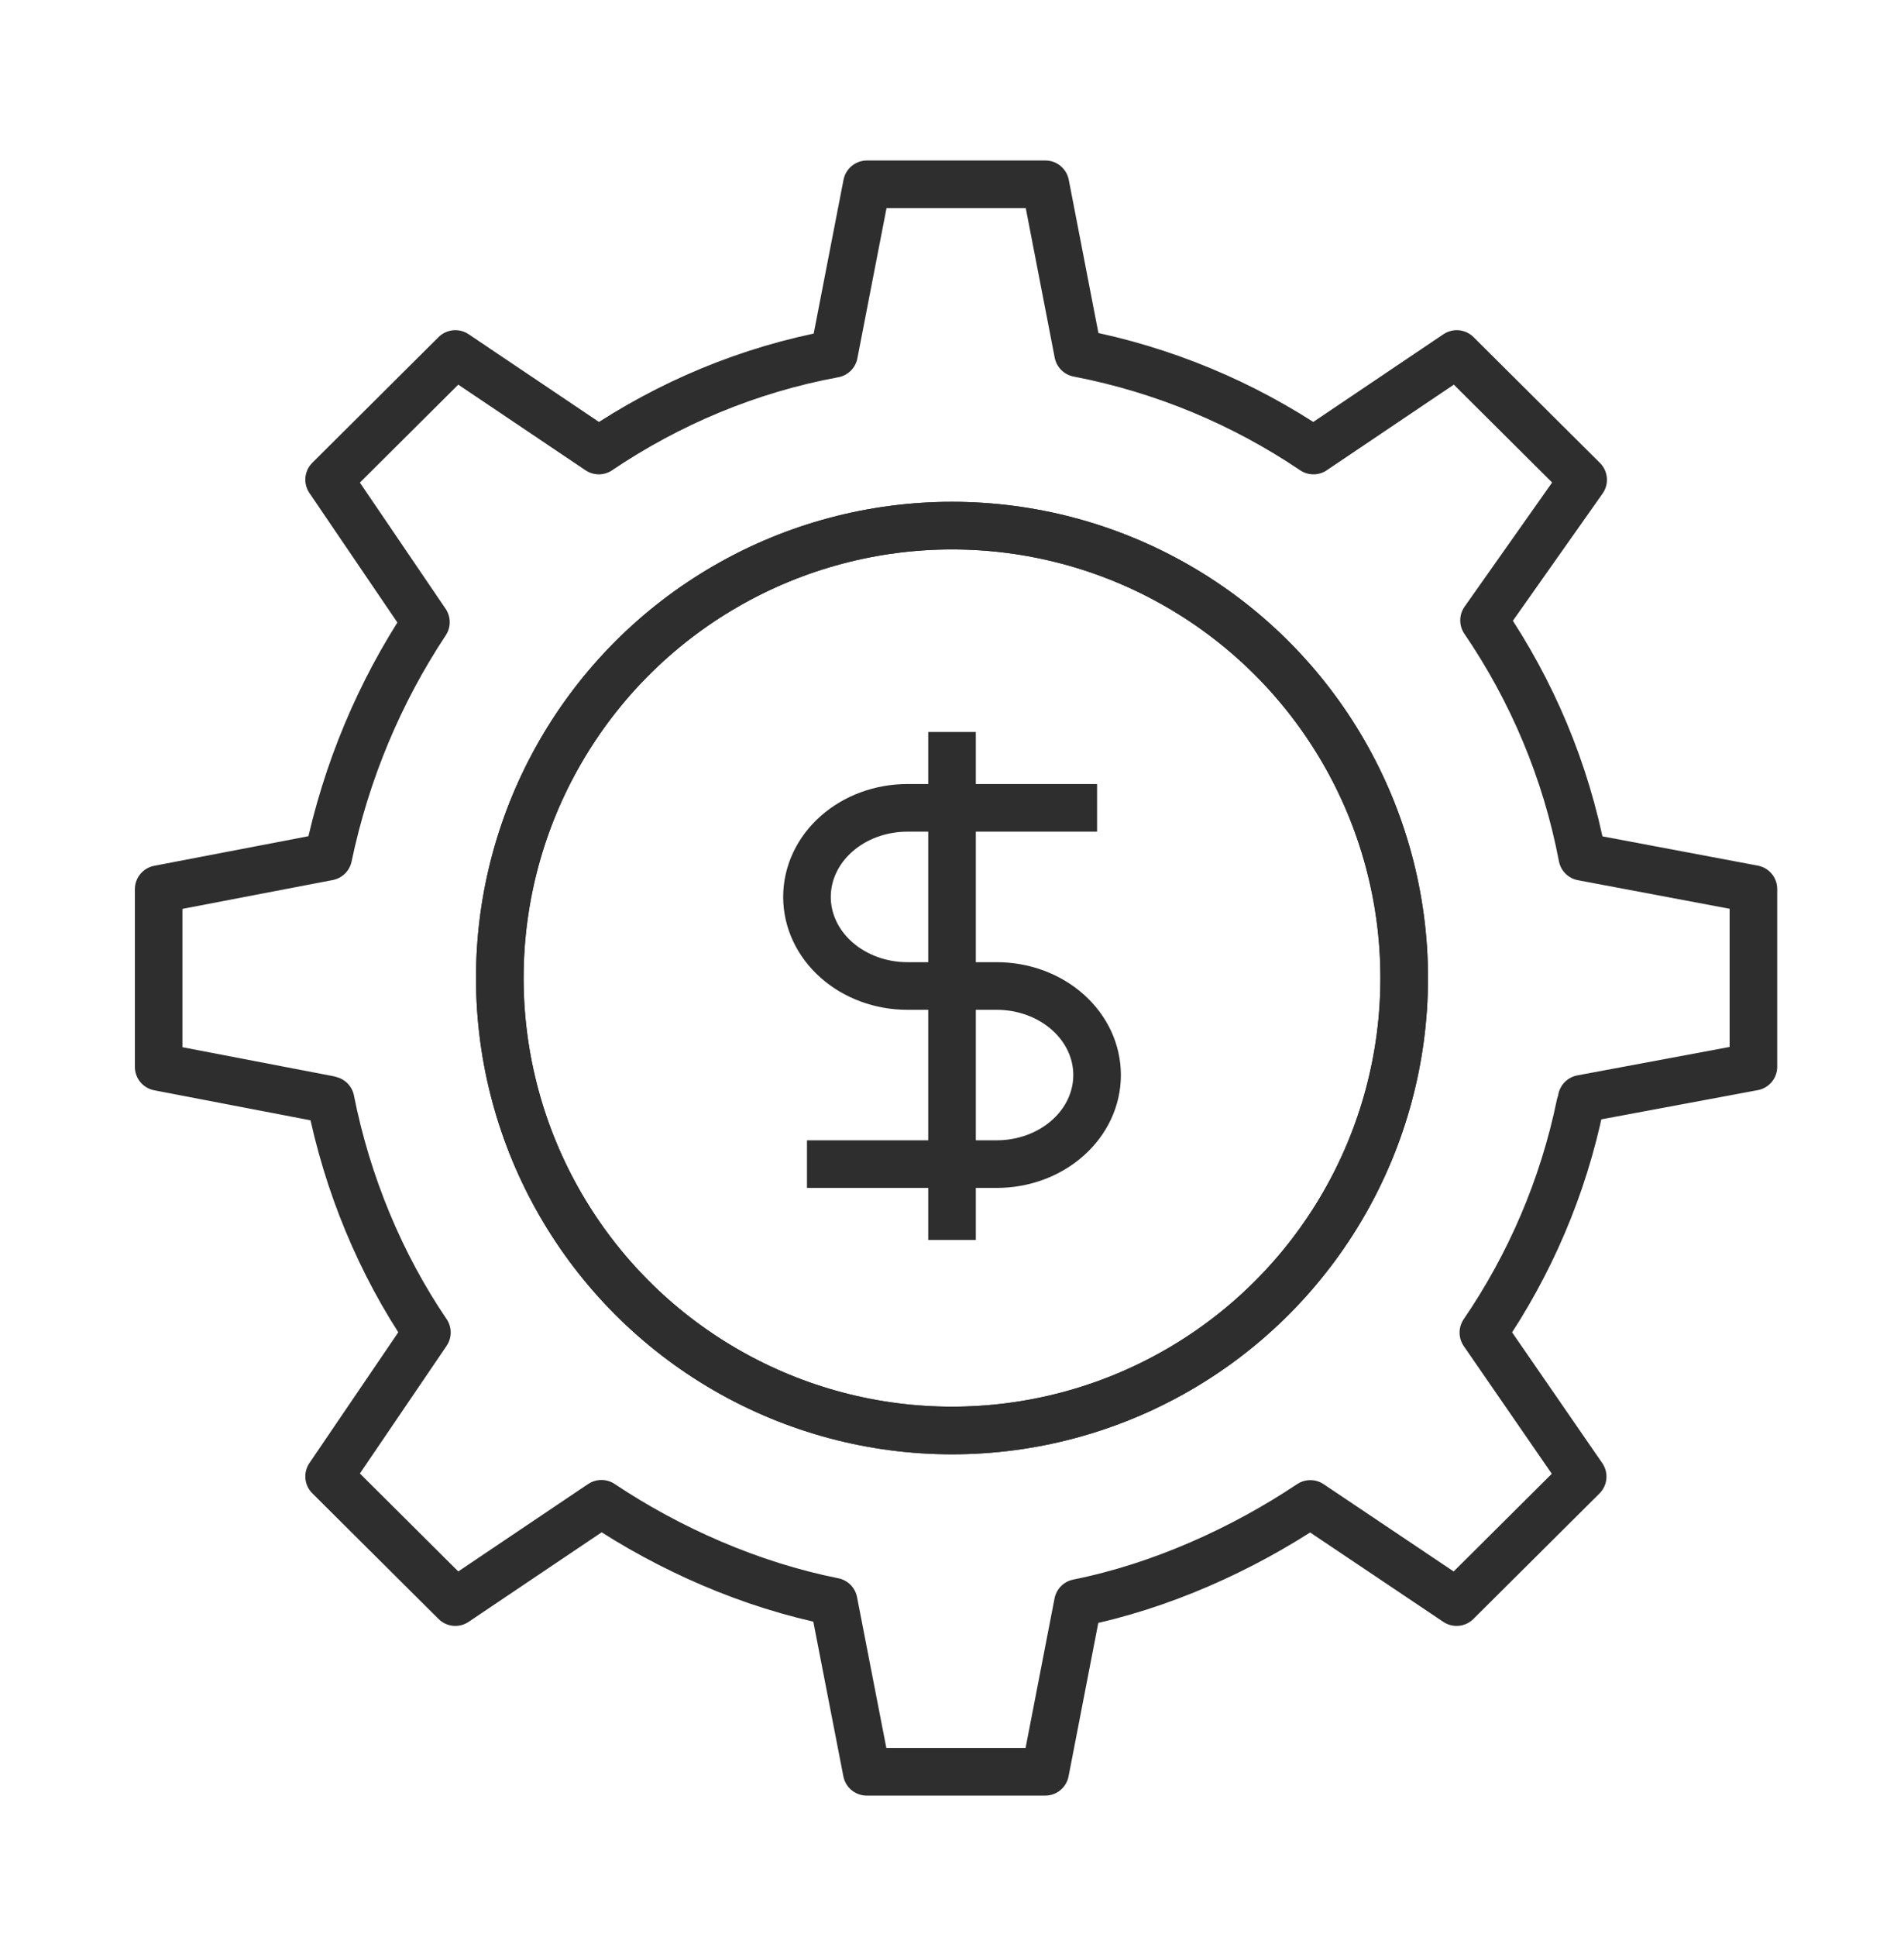
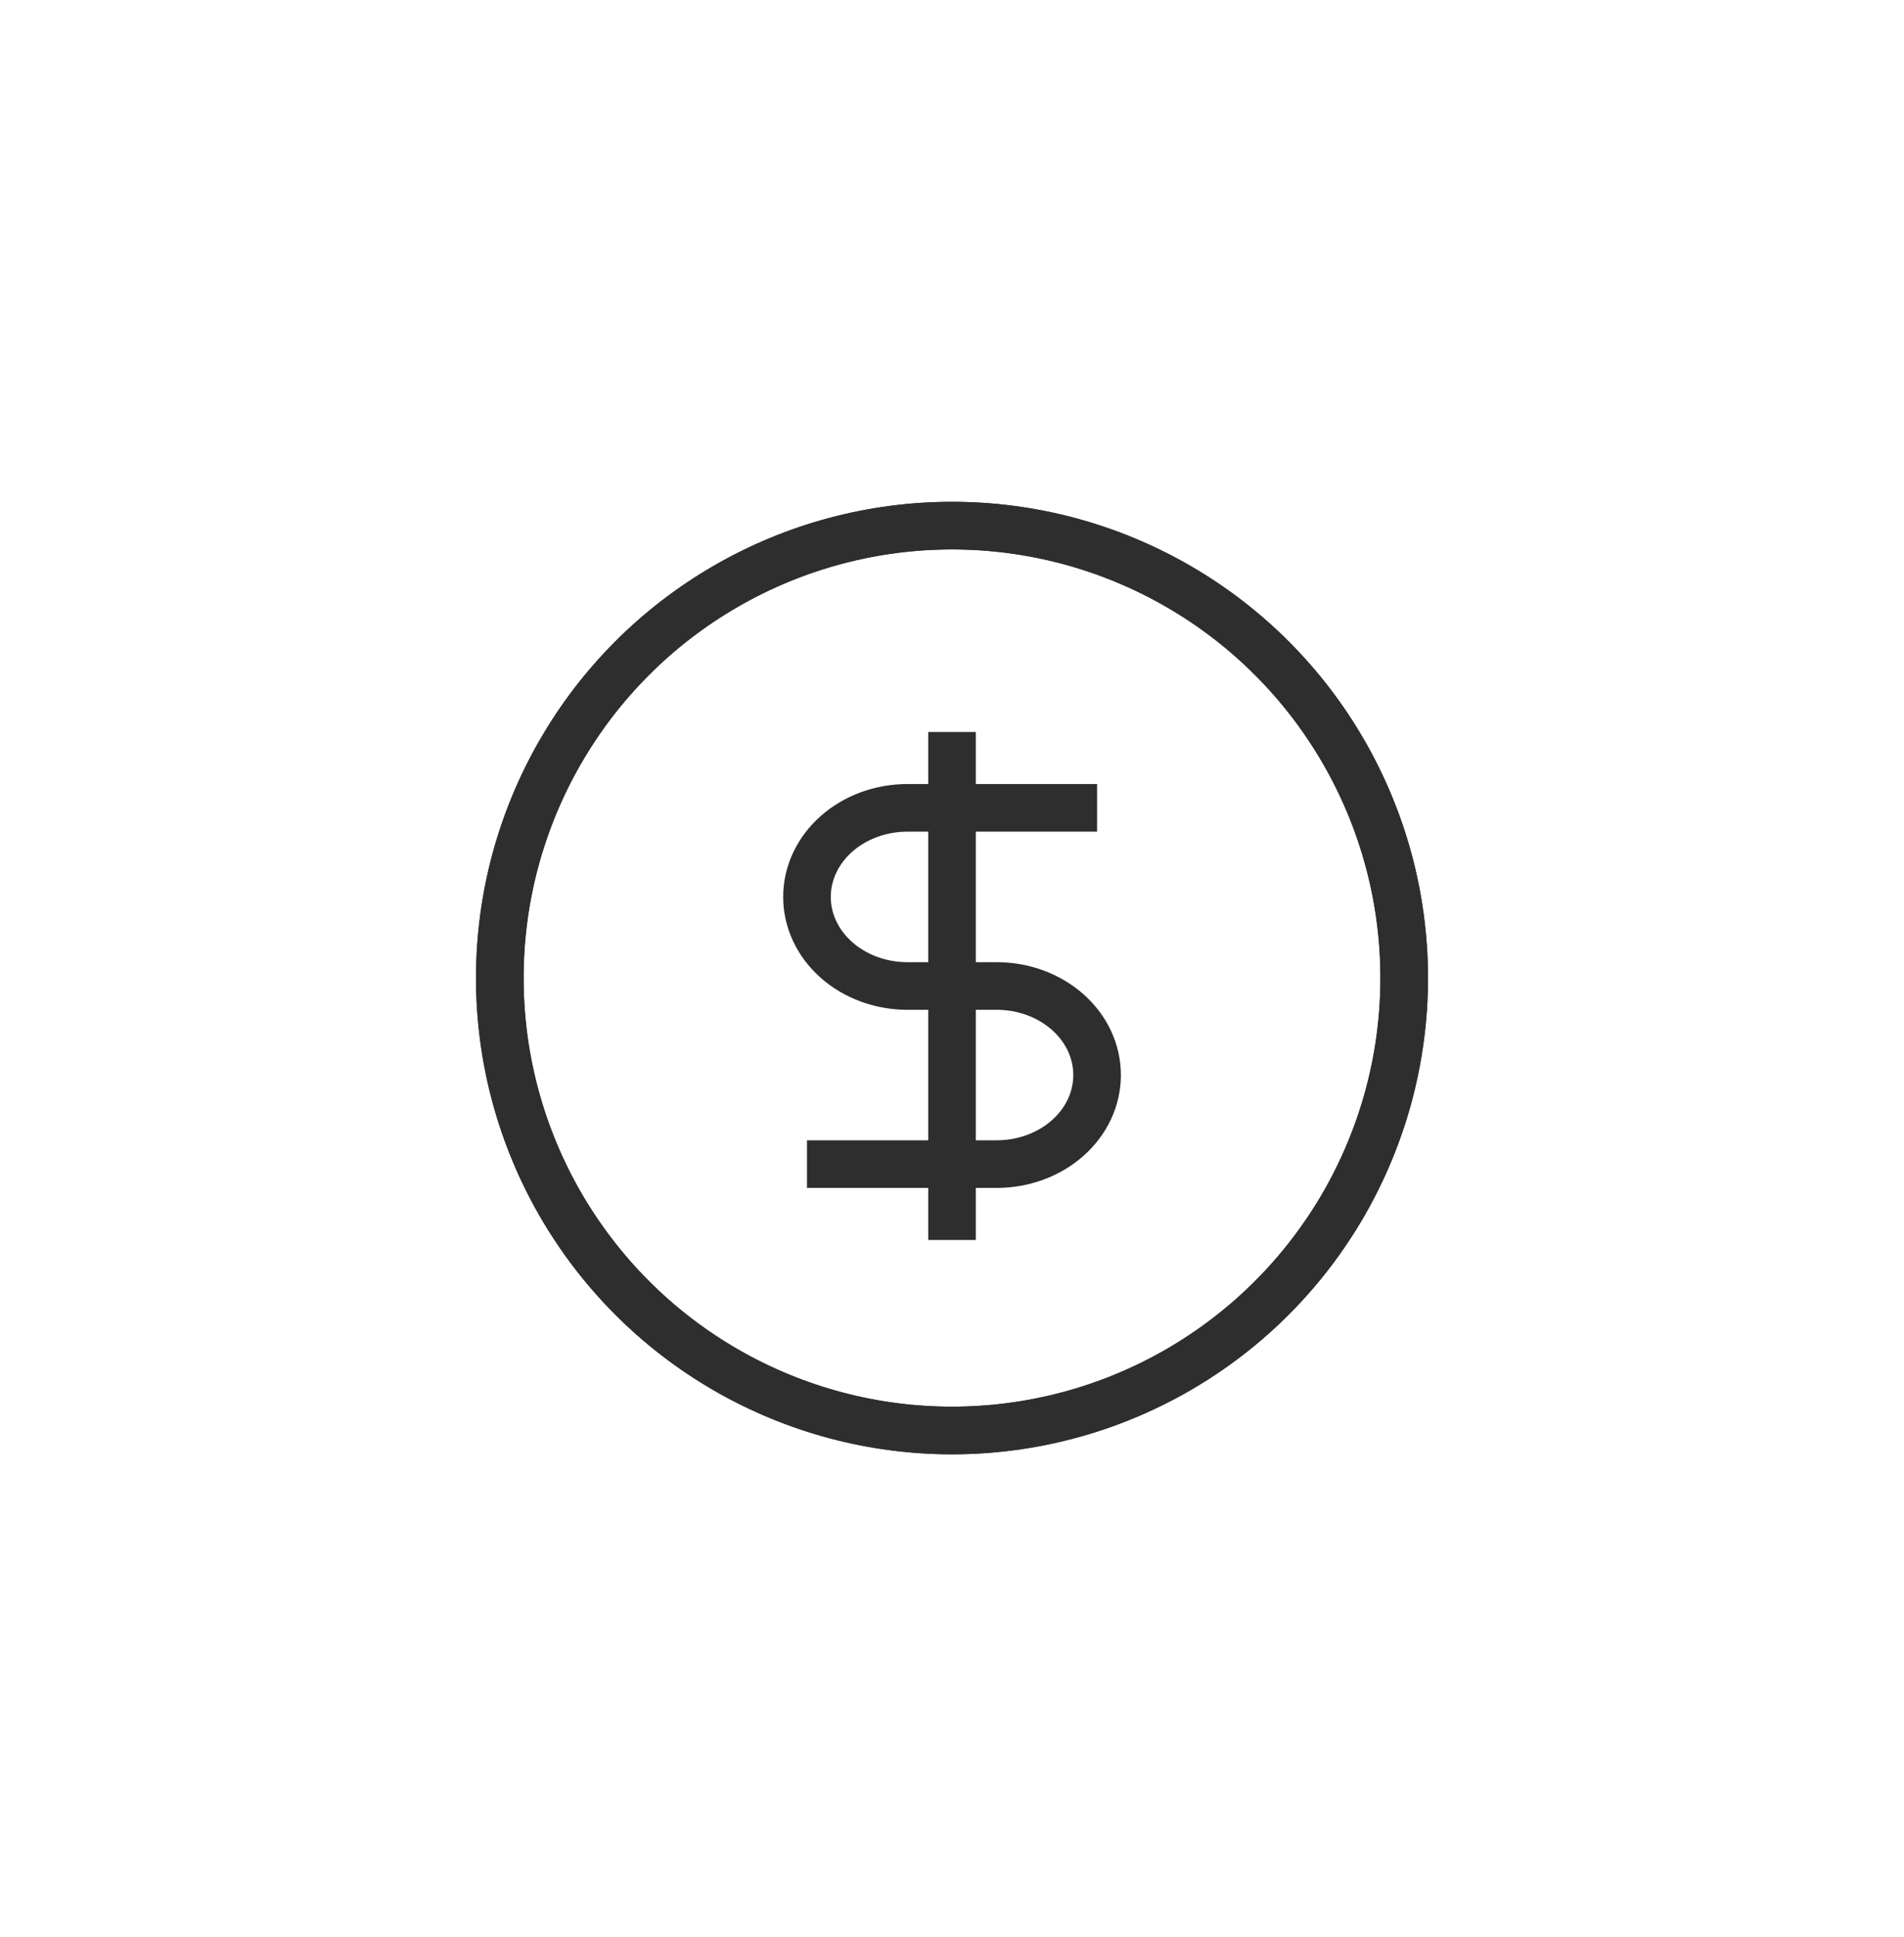
<svg xmlns="http://www.w3.org/2000/svg" width="60" height="61" viewBox="0 0 60 61" fill="none">
  <g clip-path="url(#clip0_49061_33950)">
    <circle cx="30" cy="30.805" r="14.25" stroke="#2E2E2E" stroke-width="1.5" />
    <circle cx="30" cy="30.805" r="14.25" stroke="#2E2E2E" stroke-width="1.5" />
-     <path d="M49.812 34.773C49.822 34.716 49.832 34.665 49.843 34.608L55.255 33.598V30.799V28.001L49.863 26.986C49.345 24.27 48.273 21.75 46.766 19.539L49.889 15.112L47.895 13.128L45.906 11.149L41.39 14.19C39.189 12.705 36.677 11.644 33.973 11.123L32.943 5.805H30.13H27.318L26.282 11.144C23.578 11.644 21.072 12.705 18.87 14.19L14.349 11.149L12.36 13.128L10.371 15.107L13.422 19.596C11.961 21.801 10.91 24.291 10.345 26.981L5 28.006V30.805V33.603L10.345 34.629C10.345 34.629 10.381 34.634 10.418 34.649C10.941 37.288 11.992 39.818 13.453 41.967L13.422 42.014L10.371 46.502L12.36 48.481L14.349 50.46L18.86 47.425L18.953 47.363C21.092 48.791 23.656 49.925 26.271 50.445L27.313 55.805H30.125H32.937L33.968 50.486C36.584 49.961 39.153 48.796 41.292 47.368L45.901 50.46L47.885 48.487L49.874 46.508L46.745 41.972C48.201 39.839 49.257 37.406 49.796 34.788L49.812 34.773Z" stroke="#2E2E2E" stroke-width="1.5" stroke-linecap="square" stroke-linejoin="round" />
    <path d="M30.001 23.055V39.055M34.572 25.444H28.595C27.755 25.444 26.95 25.74 26.357 26.266C25.763 26.792 25.43 27.506 25.43 28.25C25.43 28.994 25.763 29.707 26.357 30.233C26.95 30.759 27.755 31.055 28.595 31.055H31.408C31.823 31.055 32.235 31.127 32.619 31.268C33.003 31.409 33.352 31.616 33.646 31.876C33.94 32.137 34.173 32.446 34.332 32.786C34.491 33.127 34.572 33.492 34.572 33.86C34.572 34.228 34.491 34.593 34.332 34.933C34.173 35.274 33.94 35.583 33.646 35.843C33.352 36.104 33.003 36.311 32.619 36.452C32.235 36.593 31.823 36.665 31.408 36.665H25.43" stroke="#2E2E2E" stroke-width="1.5" stroke-linejoin="round" />
  </g>
  <defs>
    <clipPath id="clip0_49061_33950">
      <rect width="60" height="60" fill="white" transform="translate(0 0.805)" />
    </clipPath>
  </defs>
</svg>